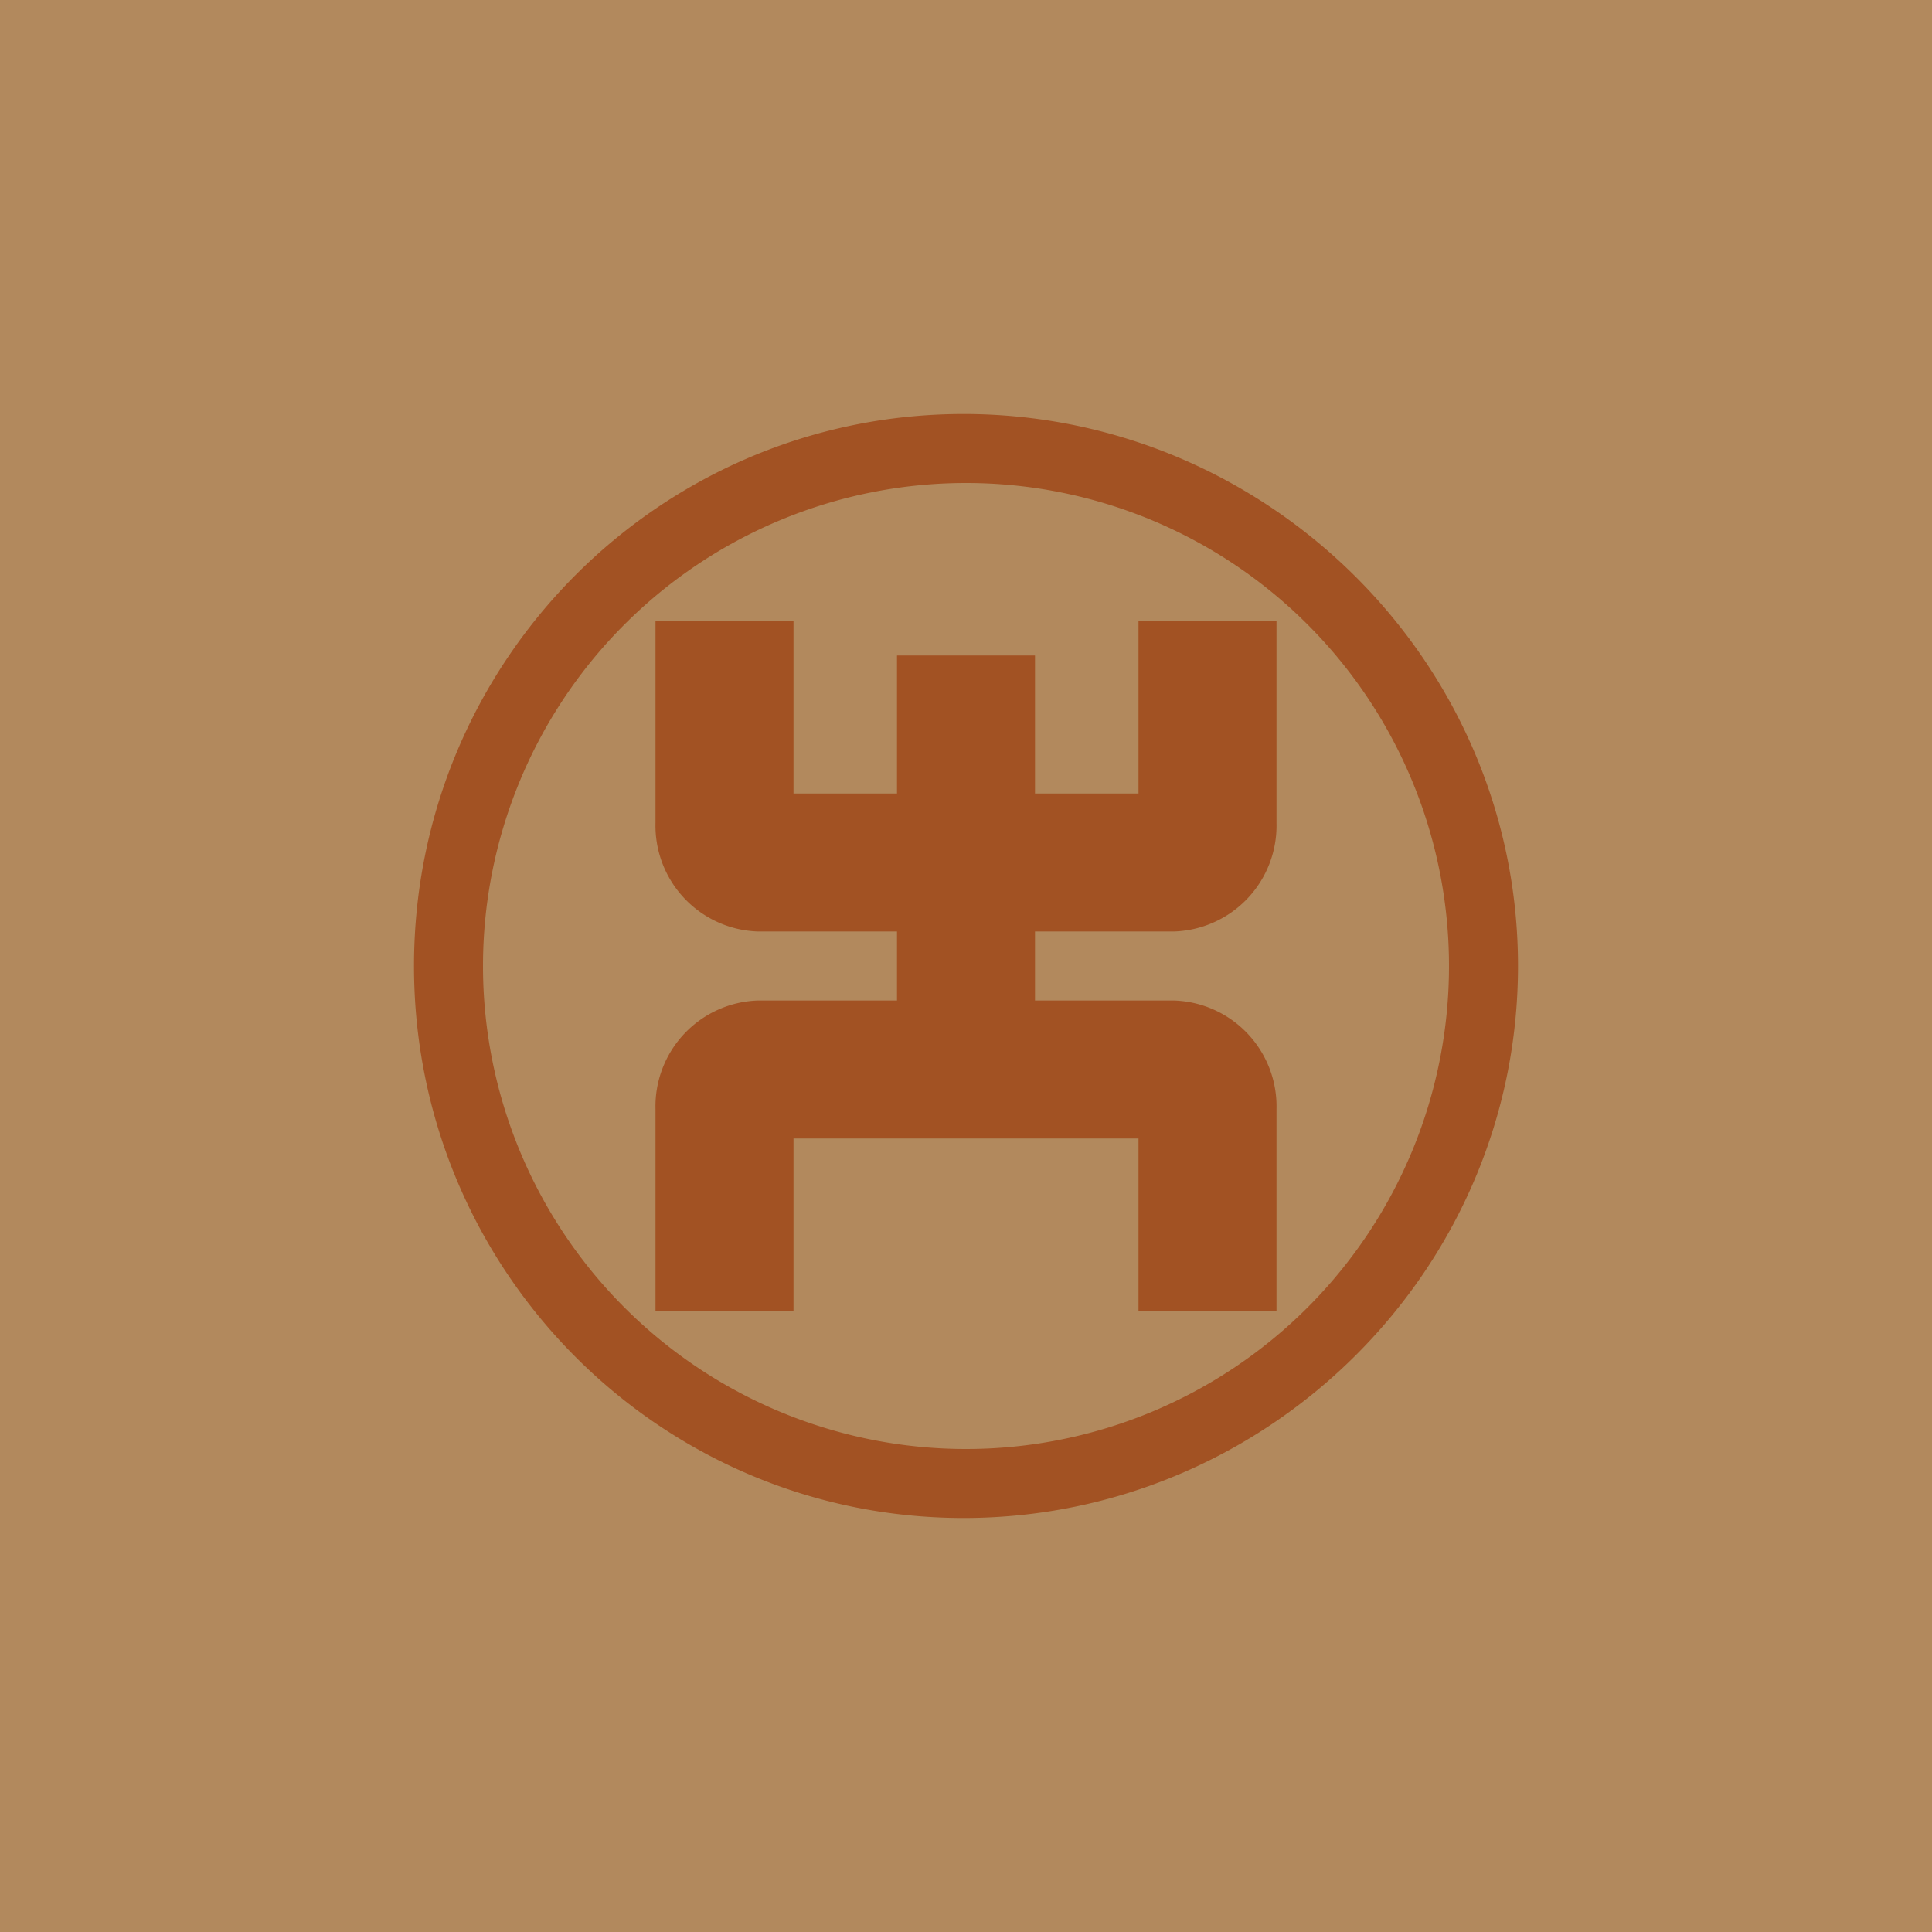
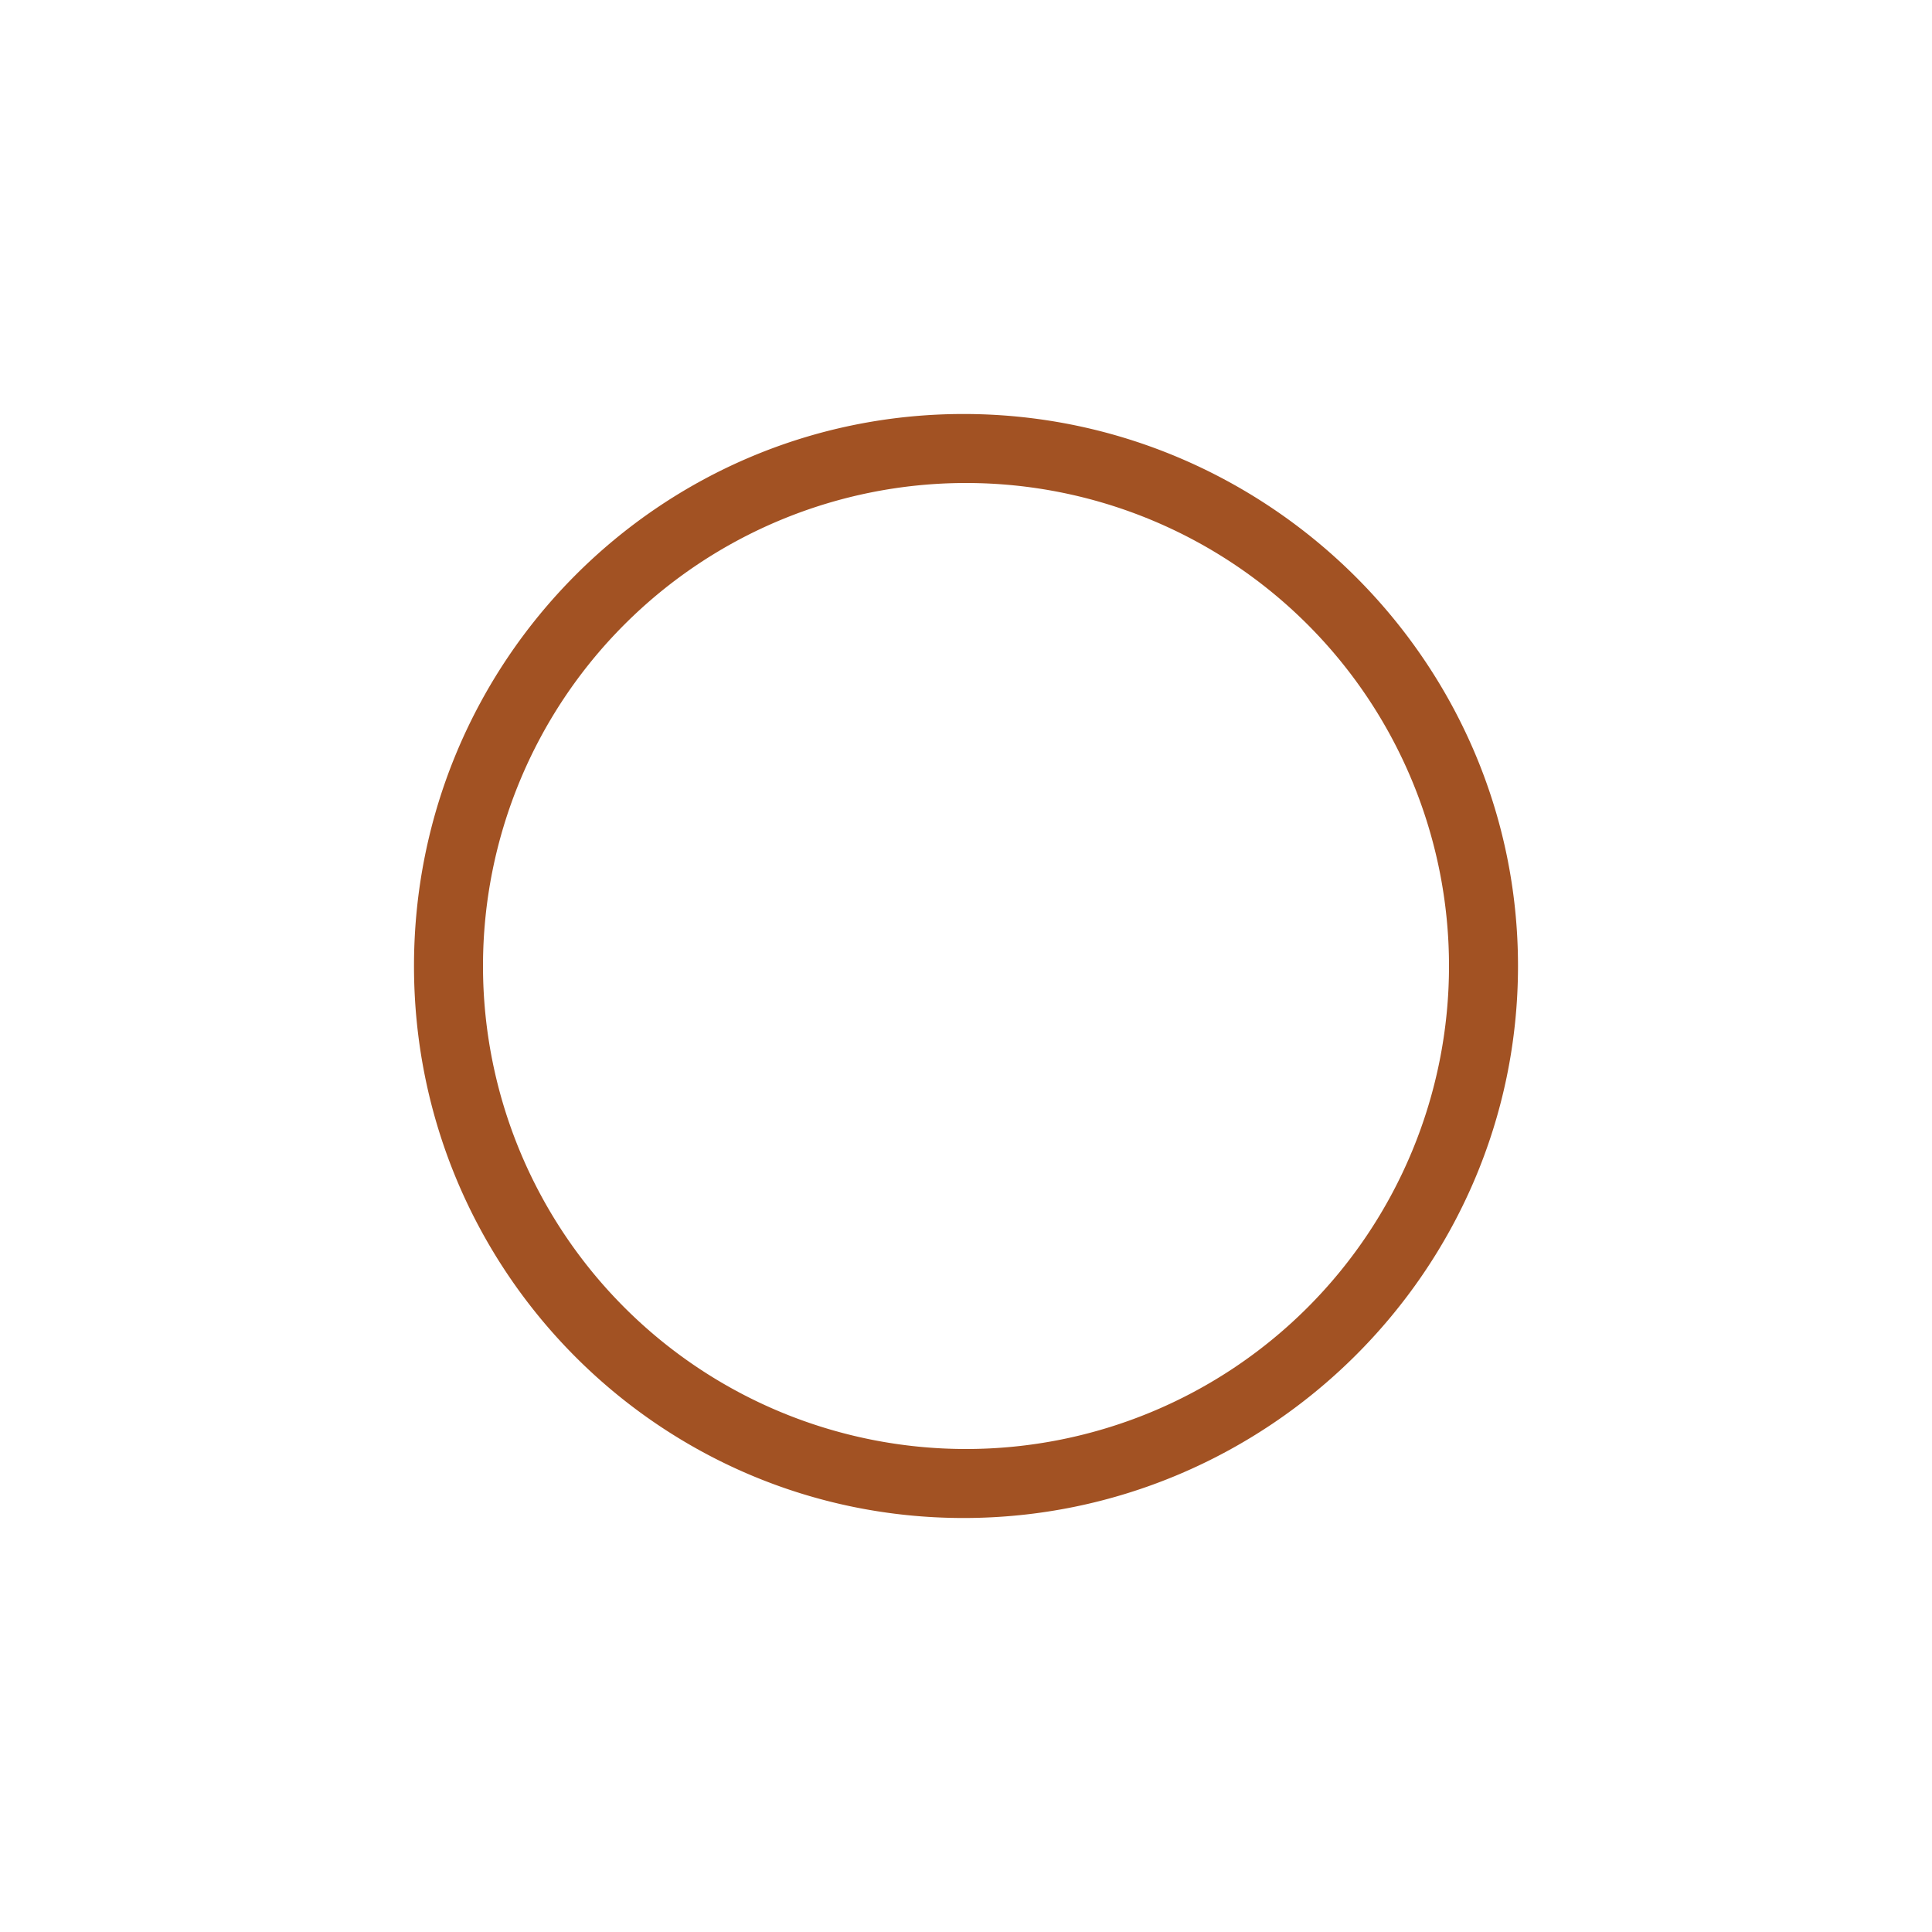
<svg xmlns="http://www.w3.org/2000/svg" width="56" height="56" viewBox="0 0 56 56">
-   <path fill="#B2895D" d="M0 0h56v56H0z" />
  <path fill-rule="evenodd" d="M27.93 44C36.73 44 44 36.84 44 28s-7.28-16-16.07-16C19.13 12 12 19.16 12 28s7.13 16 15.93 16Zm.07-2a14 14 0 1 0 0-28 14 14 0 0 0 0 28Z" fill="#A25223" />
-   <path d="M21.98 27A3.07 3.07 0 0 1 19 23.85V18h4v5h3v-4h4v4h3v-5h4v5.85A3.07 3.07 0 0 1 34.02 27H30v2h4.02A3.07 3.07 0 0 1 37 32.15V38h-4v-5H23v5h-4v-5.85A3.07 3.07 0 0 1 21.98 29H26v-2h-4.02Z" fill="#A25223" />
</svg>